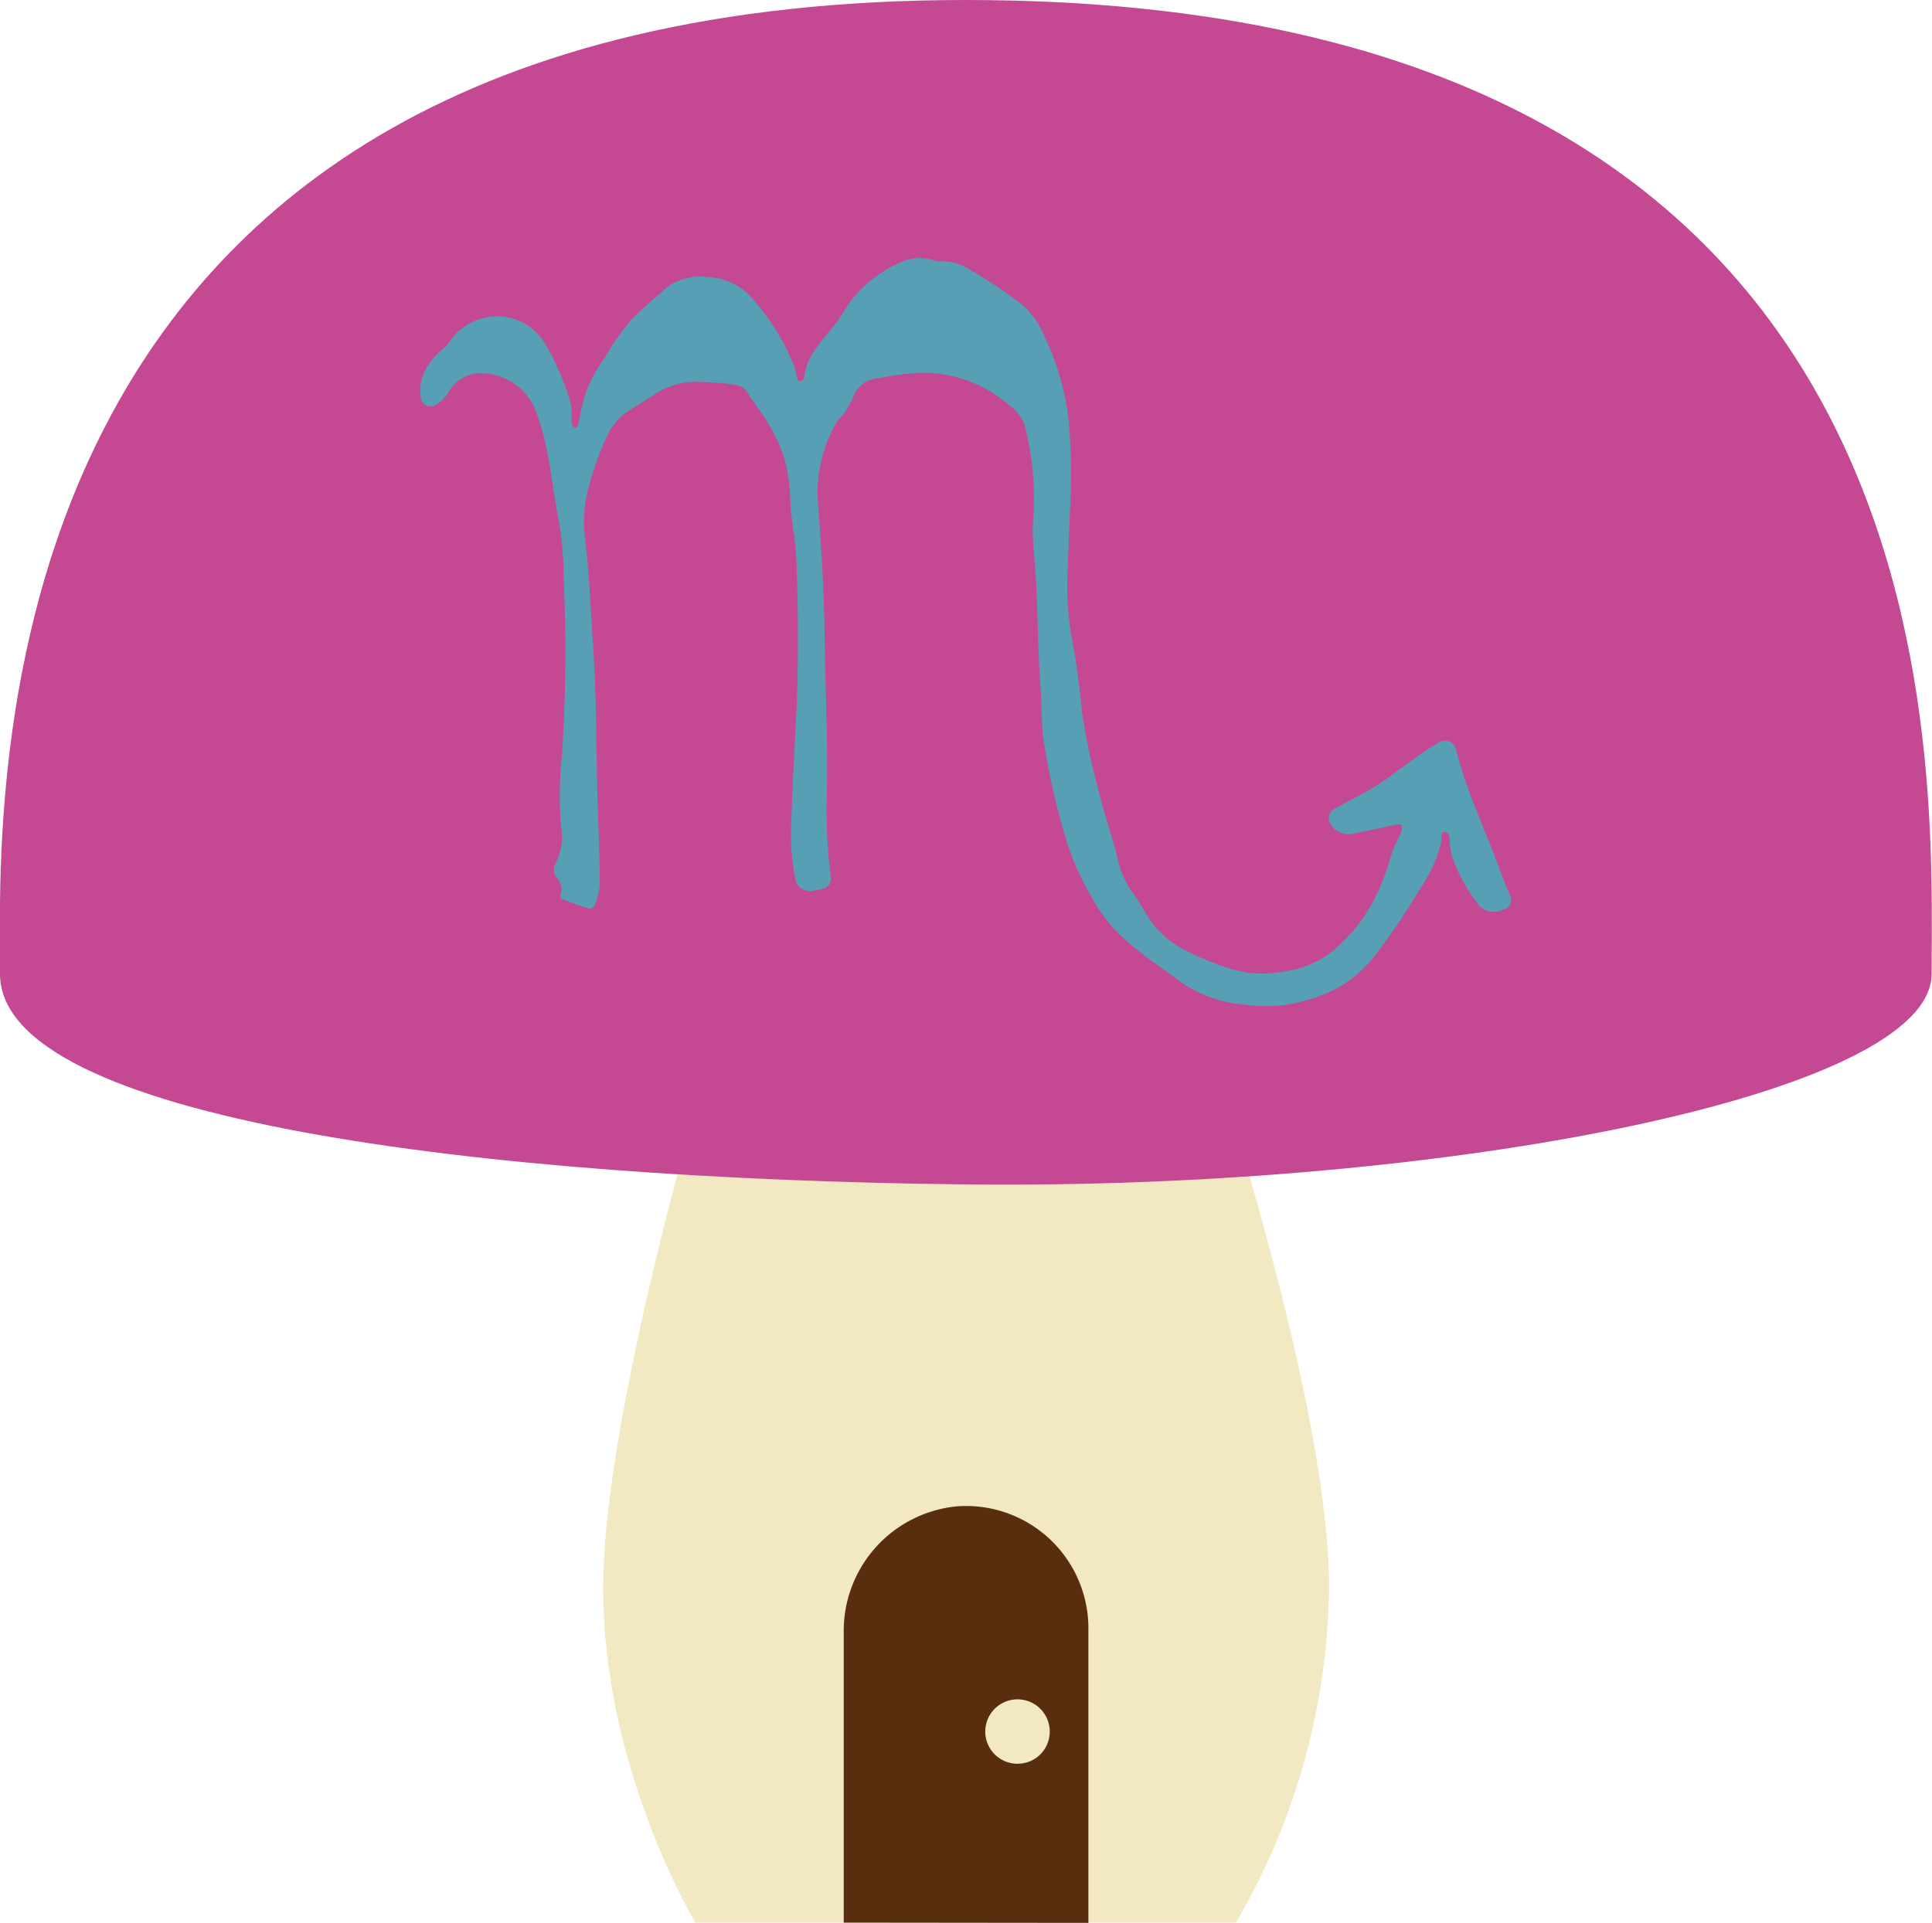
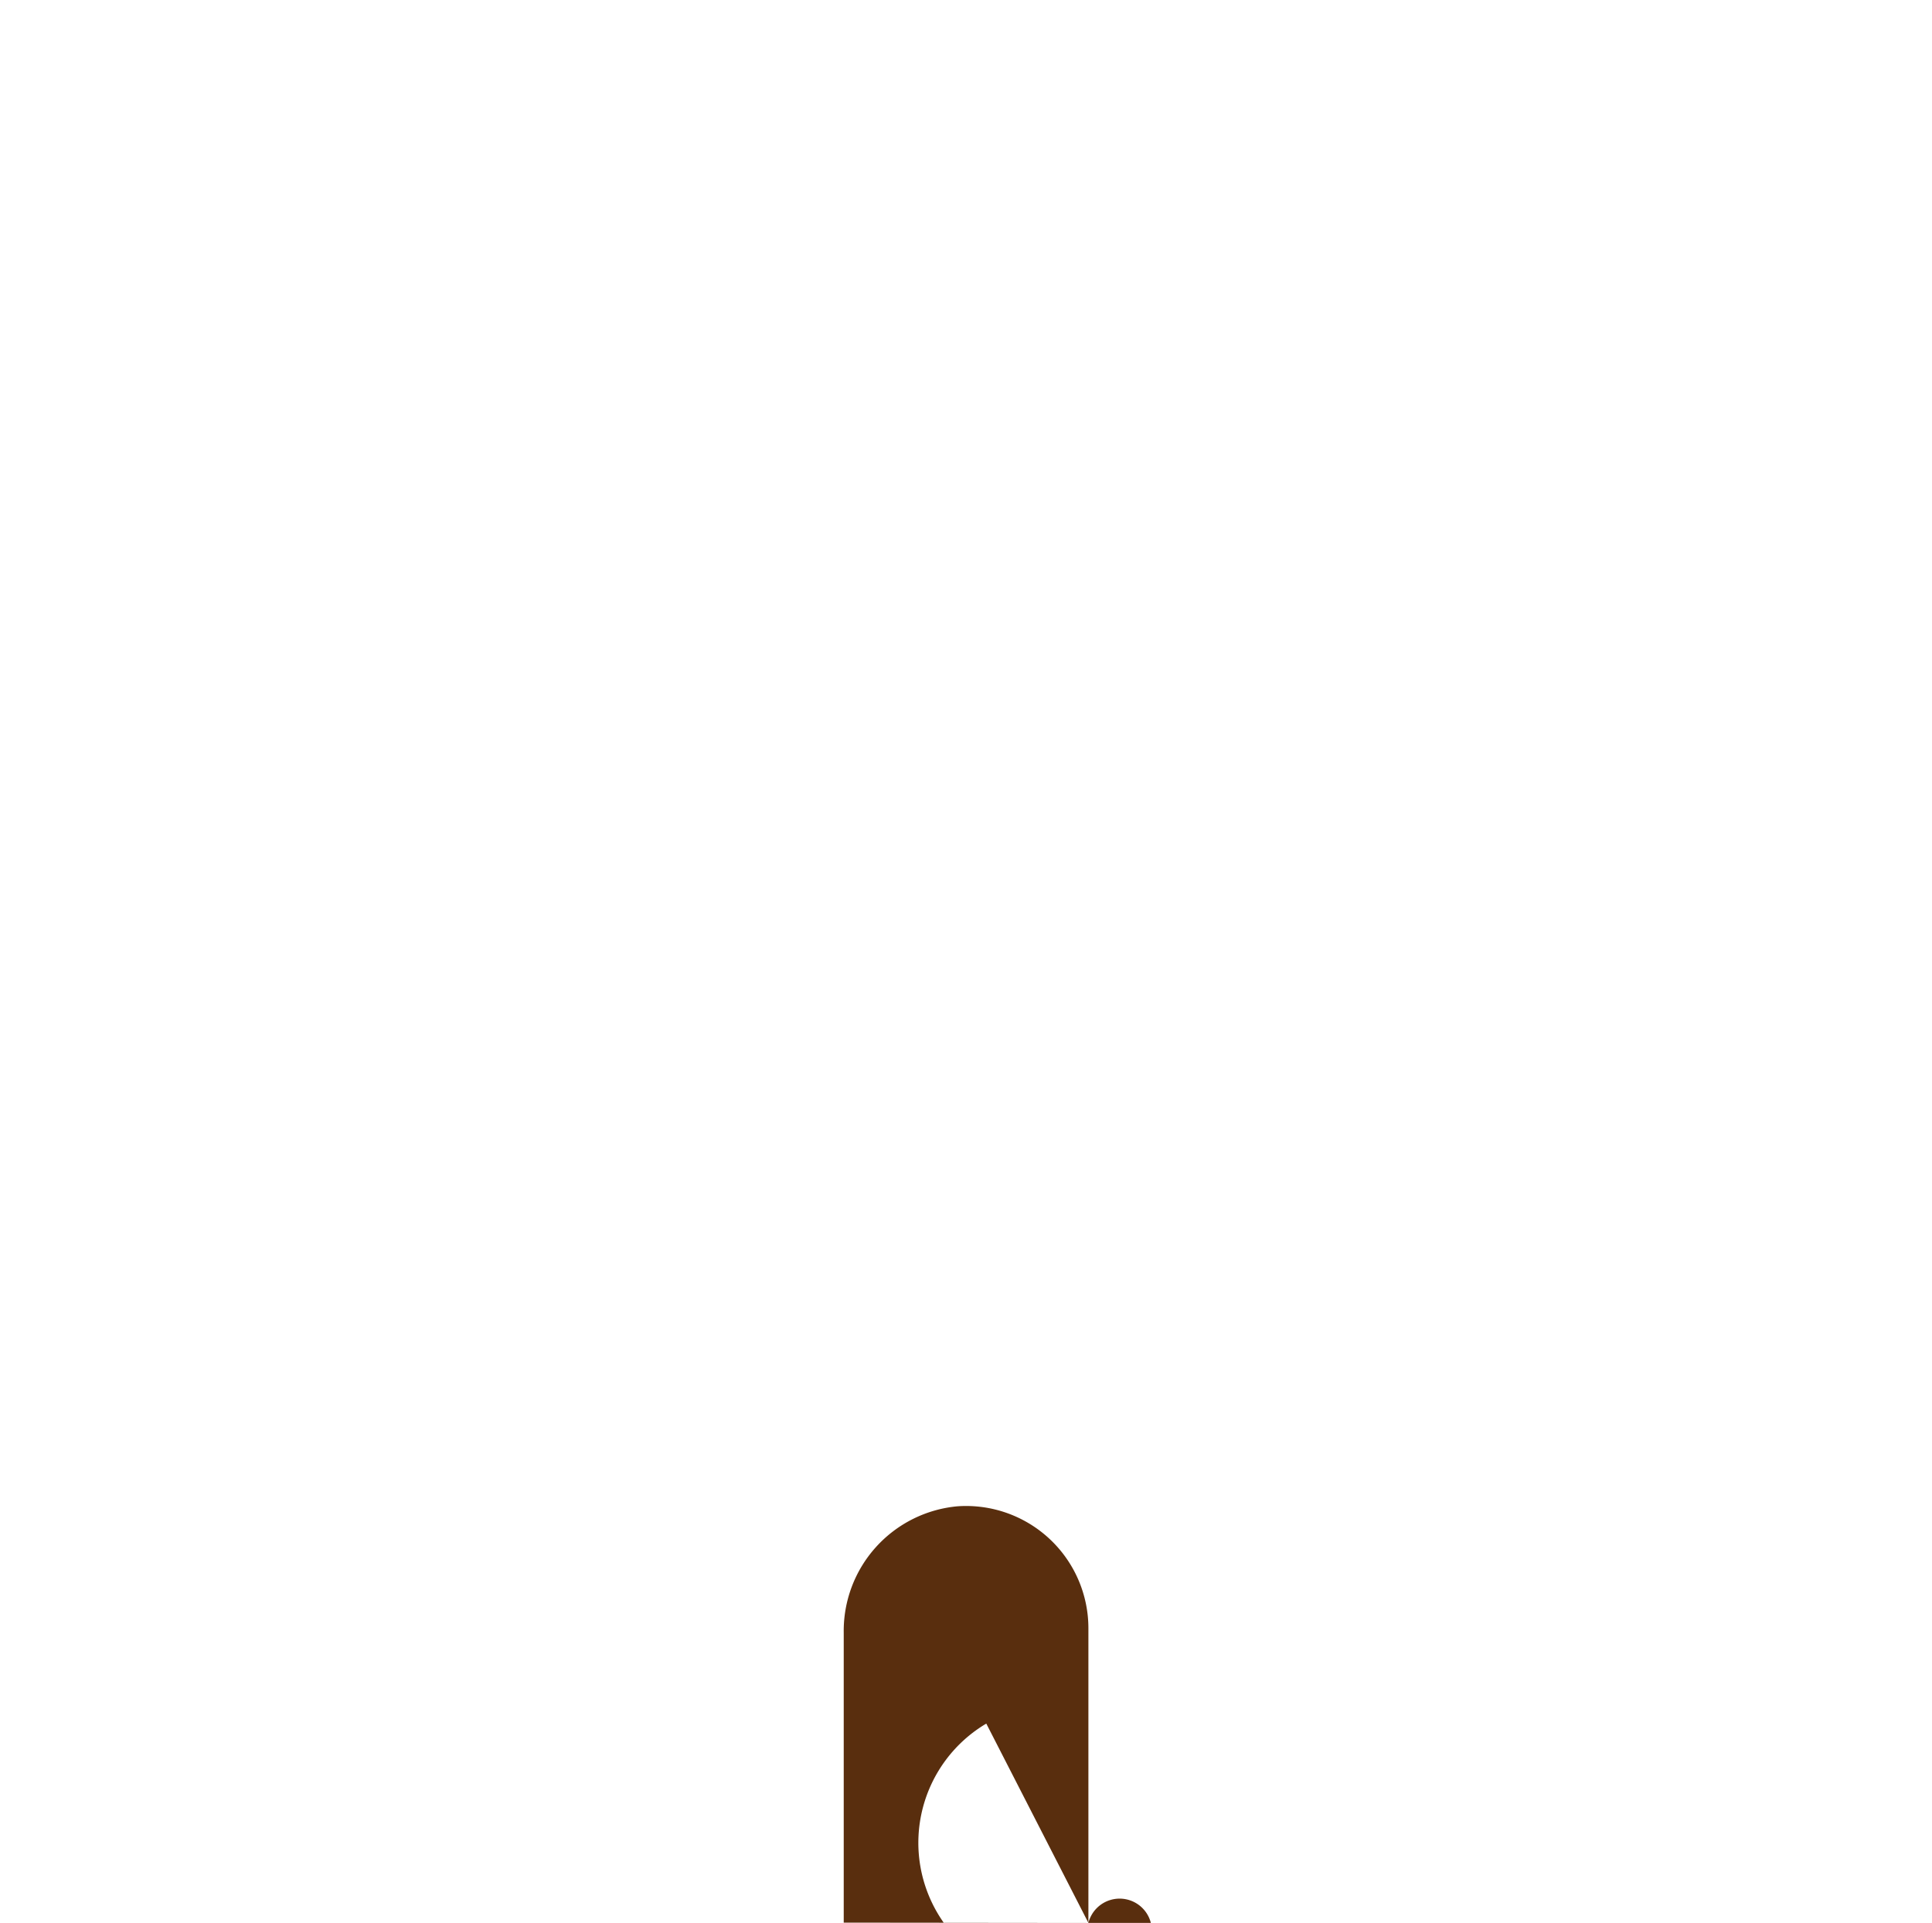
<svg xmlns="http://www.w3.org/2000/svg" viewBox="0 0 150.03 149.36">
  <defs>
    <style>.cls-1{fill:#f2e9c2;}.cls-2{fill:#c44992;}.cls-3{fill:#579fb5;}.cls-4{fill:#592e0e;}</style>
  </defs>
  <g id="レイヤー_2" data-name="レイヤー 2">
    <g id="レイヤー_1-2" data-name="レイヤー 1">
-       <path class="cls-1" d="M92.55,77.18c1.07,3,10.66,31.35,10.66,46.16a52.75,52.75,0,0,1-7.23,26H54s-7.16-11.83-7.16-26,8.89-43.59,9.83-46.24Z" />
-       <path class="cls-2" d="M75,0C-3,0,0,62.67,0,75.64,0,87,37.52,91.58,75,92s75-7,75-16.35C150,59.43,153,0,75,0Z" />
-       <path class="cls-3" d="M61.88,54.56c.13-3.86.1-7.6-.05-11.35-.06-1.38-.39-2.74-.45-4.13a14.93,14.93,0,0,0-.46-3.46,14,14,0,0,0-2-3.83c-.26-.41-.56-.79-.82-1.2a1.37,1.37,0,0,0-1-.7,21.12,21.12,0,0,0-3.64-.21,6,6,0,0,0-2.79,1.06c-.59.38-1.18.76-1.78,1.13a4.41,4.41,0,0,0-1.77,2.05,22.64,22.64,0,0,0-1.65,5,10.86,10.86,0,0,0,0,3.17c.29,2.64.4,5.29.58,7.94.29,4.19.23,8.37.37,12.56.06,2,.14,3.95.16,5.93a4.91,4.91,0,0,1-.4,1.78c-.12.3-.41.29-.64.22-.64-.2-1.26-.44-1.88-.67-.17-.06-.18-.21-.13-.36a1.24,1.24,0,0,0-.25-1.25,1,1,0,0,1-.14-1.17,4.54,4.54,0,0,0,.44-2.82,28.41,28.41,0,0,1,.06-5.61,124.2,124.2,0,0,0,.13-13.78,27.41,27.41,0,0,0-.35-4.26c-.57-2.79-.72-5.65-1.7-8.37A4.63,4.63,0,0,0,37.64,29a2.87,2.87,0,0,0-2.8,1.44,2.6,2.6,0,0,1-1,1,.74.74,0,0,1-1.16-.59,3.39,3.39,0,0,1,.65-2.59,5.31,5.31,0,0,1,1.09-1.18c.5-.39.73-1,1.24-1.39a4.42,4.42,0,0,1,4.18-.94,4.34,4.34,0,0,1,2.52,2A21.09,21.09,0,0,1,44.23,31a4.61,4.61,0,0,1,.15,1.48c0,.1,0,.21,0,.31s.12.41.29.43.22-.21.26-.38.13-.56.17-.85a10.23,10.23,0,0,1,1.8-4.12,20.53,20.53,0,0,1,2.1-3,27.16,27.16,0,0,1,2.18-2c.26-.23.52-.47.8-.69A4.56,4.56,0,0,1,55,21.52a4.9,4.9,0,0,1,3.63,1.91,17.65,17.65,0,0,1,3,4.91c.14.34.19.71.3,1.05,0,.09.06.27.22.22s.28-.1.29-.24C62.63,27.49,64,26.32,65,25c.42-.57.73-1.21,1.17-1.76a10,10,0,0,1,4.1-3,3.49,3.49,0,0,1,2.28,0,1,1,0,0,0,.42.06,4.09,4.09,0,0,1,2.45.71,36.29,36.29,0,0,1,3.77,2.51,6.26,6.26,0,0,1,1.92,2.62A20.29,20.29,0,0,1,83,32.79a48.31,48.31,0,0,1,.11,6.48c-.1,1.79-.14,3.58-.22,5.38A23.63,23.63,0,0,0,83.31,50c.33,1.74.53,3.49.71,5.25a46,46,0,0,0,1.18,5.72c.42,1.8,1,3.54,1.5,5.32a7.38,7.38,0,0,0,1.16,2.92c.59.76,1,1.6,1.55,2.39a7.59,7.59,0,0,0,3,2.4,24.62,24.62,0,0,0,2.72,1.11,8.59,8.59,0,0,0,4.52.36,7.76,7.76,0,0,0,3.76-1.53,13.11,13.11,0,0,0,3.6-4.68,17.71,17.71,0,0,0,.83-2.2,10.59,10.59,0,0,1,.88-2.22.92.92,0,0,0,.11-.29c.12-.49,0-.58-.46-.48-1.1.23-2.2.47-3.3.69a1.63,1.63,0,0,1-1.75-.75.83.83,0,0,1,.41-1.23c.83-.47,1.67-.91,2.51-1.36a25.19,25.19,0,0,0,2.45-1.67c1-.68,1.89-1.44,2.92-2a.91.91,0,0,1,1.49.57c.8,3.23,2.28,6.2,3.39,9.31.23.63.5,1.26.75,1.89a.76.76,0,0,1-.52,1.14,1.58,1.58,0,0,1-2.11-.67,12.28,12.28,0,0,1-1.8-3.32,6.06,6.06,0,0,1-.24-1.27c0-.3,0-.76-.37-.78s-.22.44-.27.69a9.86,9.86,0,0,1-1.43,3.37,56,56,0,0,1-3.45,5.17,10.29,10.29,0,0,1-3,2.8,13.29,13.29,0,0,1-3.44,1.26,11.18,11.18,0,0,1-3.91.13,10,10,0,0,1-5-1.76c-1.31-1-2.68-1.86-3.91-2.94a11.93,11.93,0,0,1-2.9-3.45,22.29,22.29,0,0,1-1.87-3.95,55,55,0,0,1-2-8.58c-.16-1.27-.11-2.57-.21-3.85-.2-2.56-.21-5.12-.32-7.69-.06-1.17-.16-2.35-.25-3.52a13.62,13.62,0,0,1,0-2.12,22.39,22.39,0,0,0-.69-7.2,3.29,3.29,0,0,0-1.23-1.54,10.08,10.08,0,0,0-7.9-2.4c-.85.07-1.7.27-2.55.39a2.14,2.14,0,0,0-1.61,1.41,5.82,5.82,0,0,1-1.11,1.73,2.11,2.11,0,0,0-.42.67,11,11,0,0,0-1.24,5.46c.29,3.61.5,7.24.55,10.86.05,4,.26,8.07.17,12.1a42.36,42.36,0,0,0,.3,6.47A.76.76,0,0,1,64,69a6.56,6.56,0,0,1-.88.19,1.13,1.13,0,0,1-1.37-1,17.53,17.53,0,0,1-.29-4.57C61.54,60.56,61.74,57.51,61.88,54.56Z" />
-       <path class="cls-4" d="M84.52,149.36V126.5A9.5,9.5,0,0,0,74.38,117a9.72,9.72,0,0,0-8.86,9.81v22.53Zm-7.93-15.48a2.5,2.5,0,1,1,4.85,1.24,2.47,2.47,0,0,1-1.8,1.8A2.5,2.5,0,0,1,76.59,133.88Z" />
+       <path class="cls-4" d="M84.52,149.36V126.5A9.5,9.5,0,0,0,74.38,117a9.72,9.72,0,0,0-8.86,9.81v22.53Za2.5,2.5,0,1,1,4.85,1.24,2.47,2.47,0,0,1-1.8,1.8A2.5,2.5,0,0,1,76.59,133.88Z" />
    </g>
  </g>
</svg>